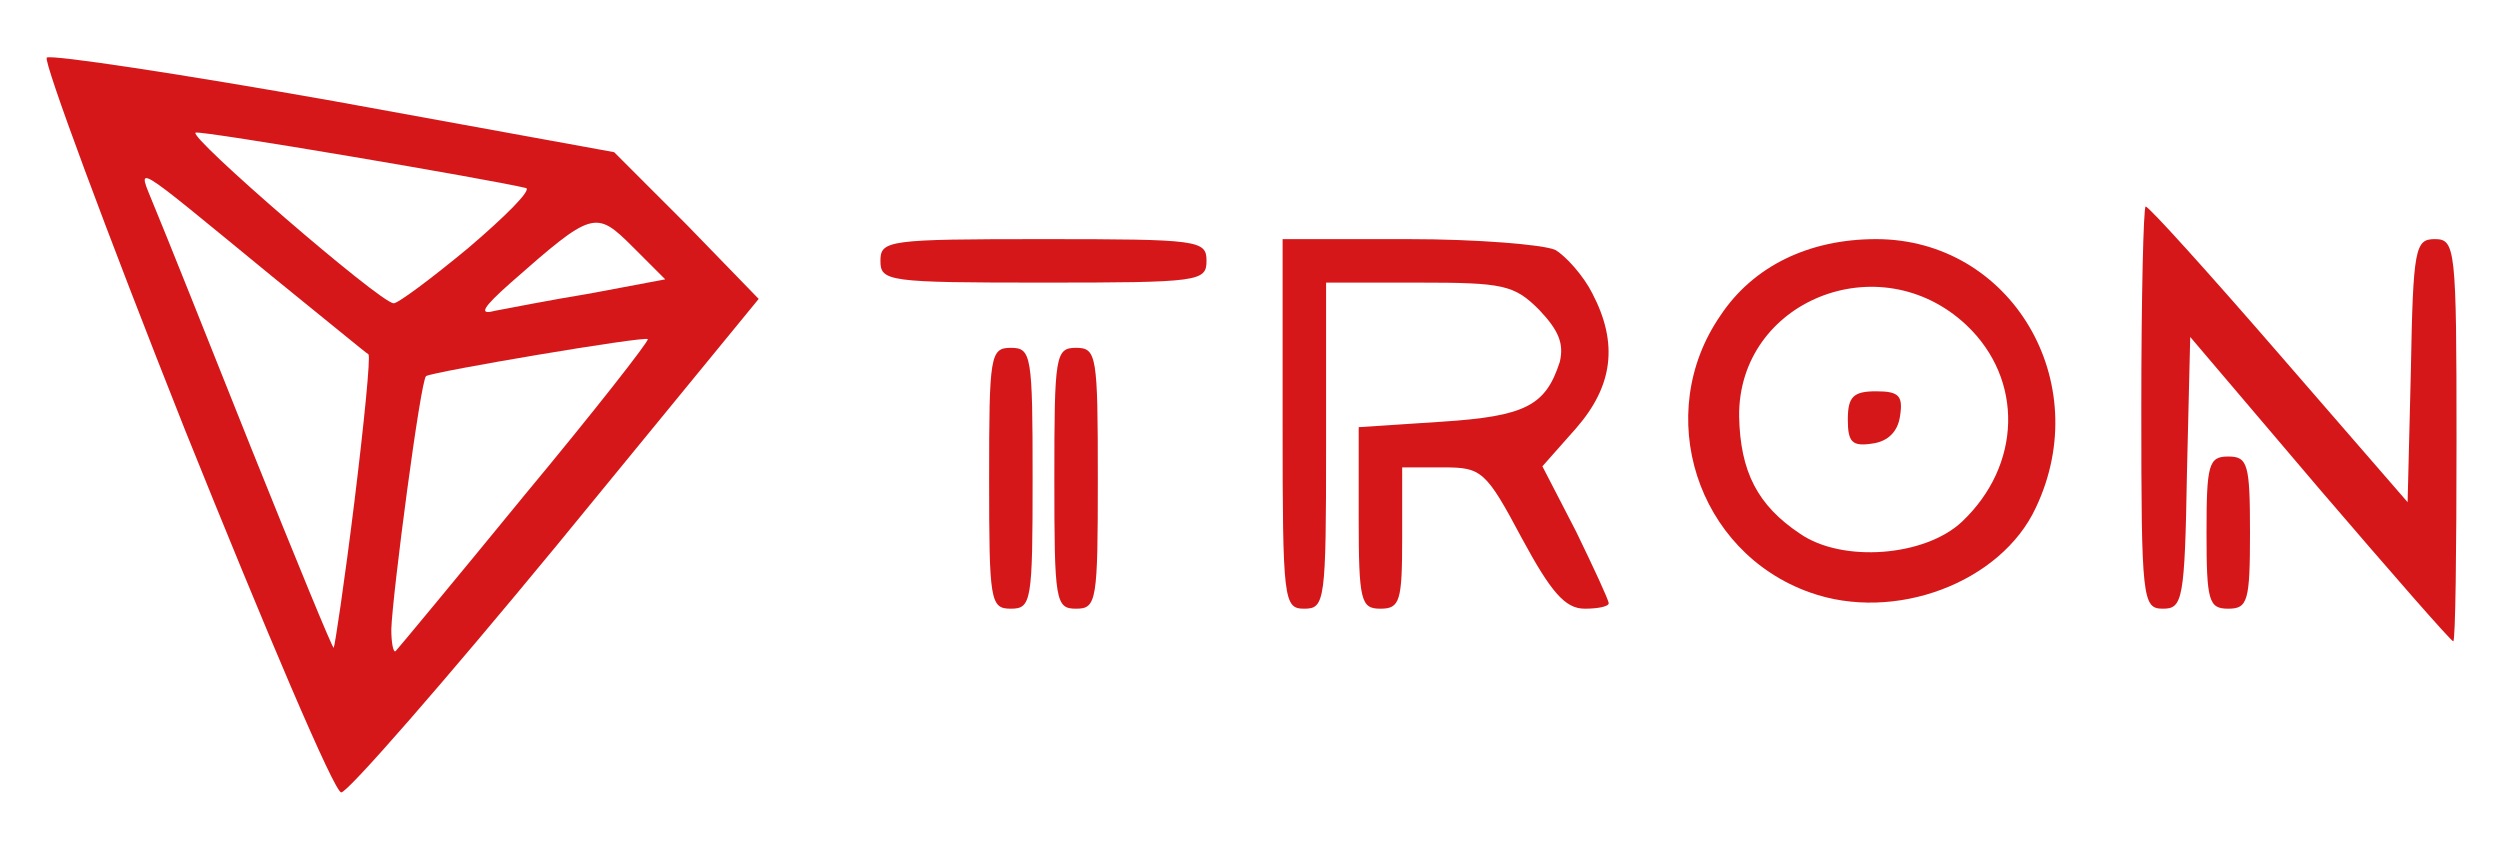
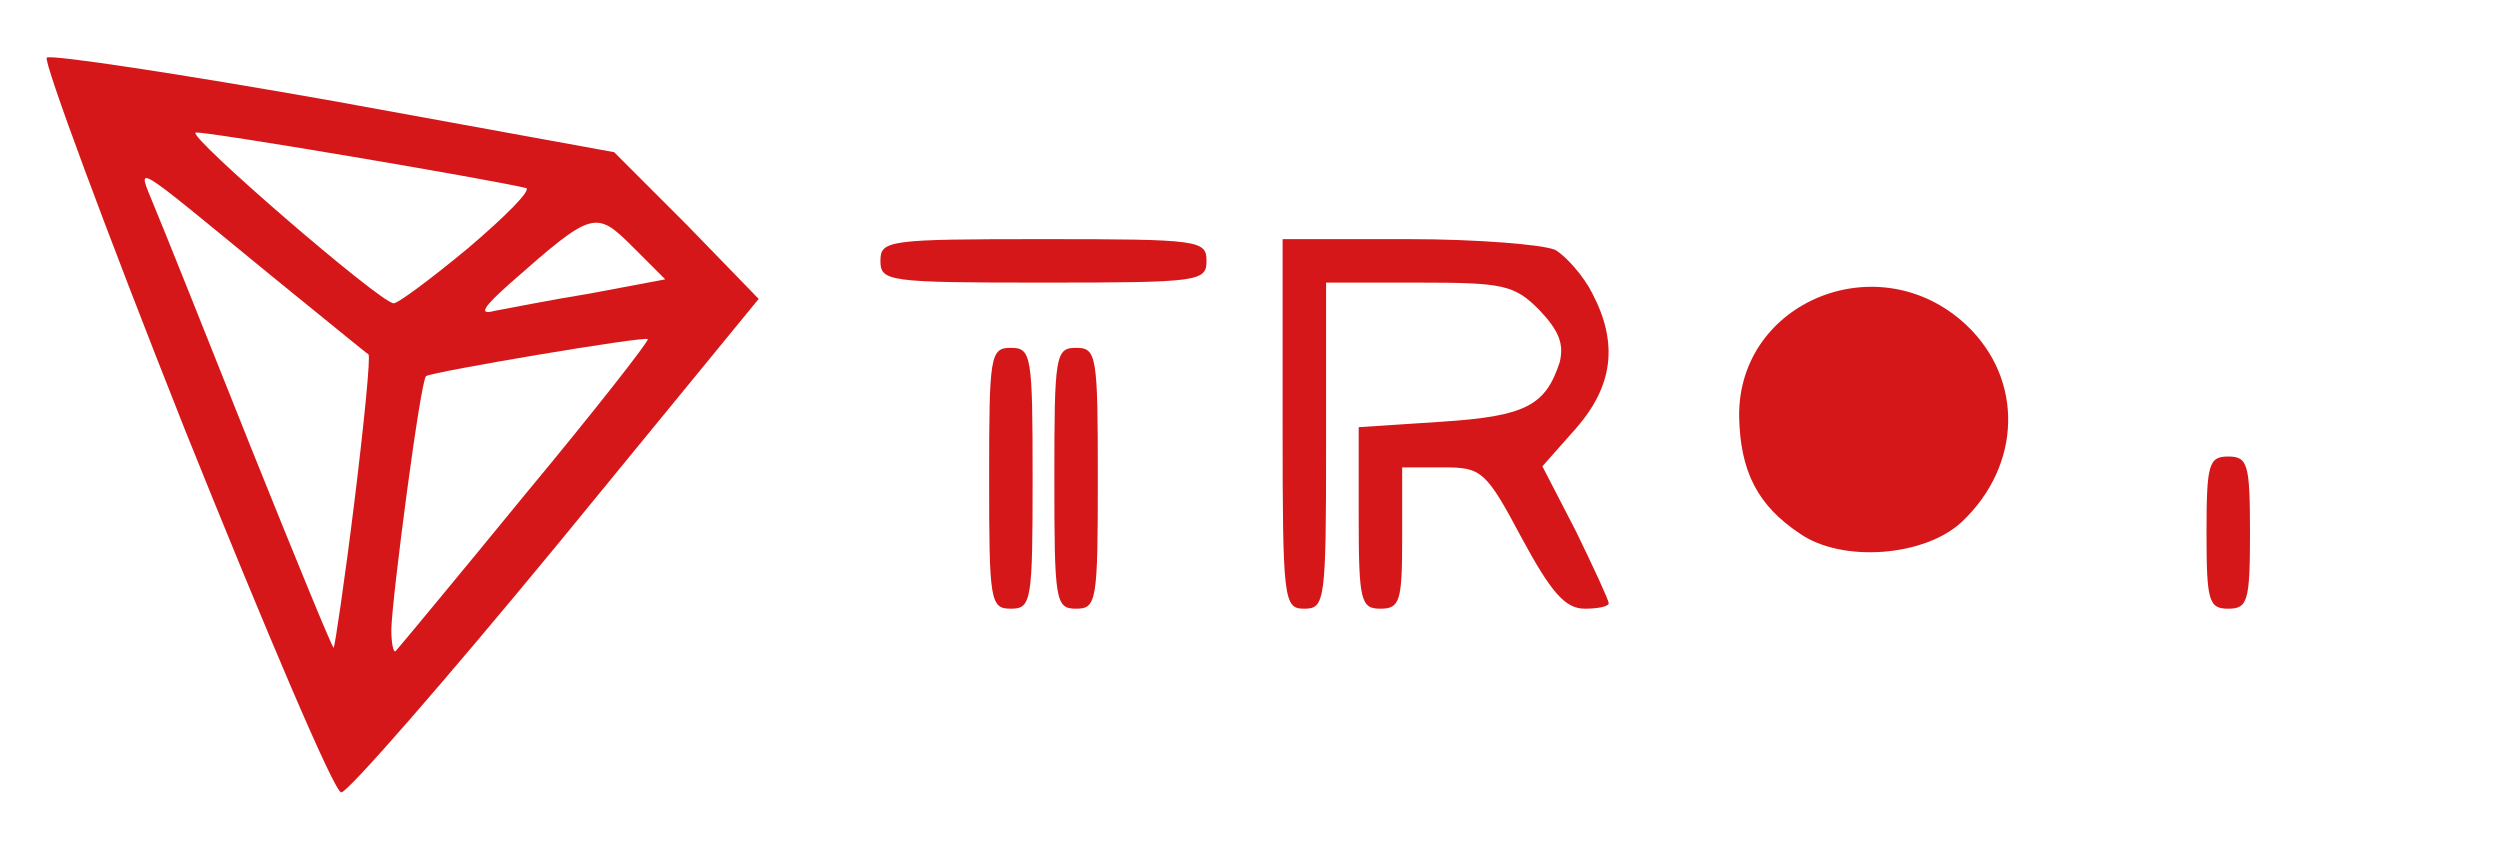
<svg xmlns="http://www.w3.org/2000/svg" version="1.0" width="230px" height="78px" viewBox="0 0 2300 780" preserveAspectRatio="xMidYMid meet">
  <g id="layer101" fill="#d61719" stroke="none">
    <path d="M170 395 c-73 -184 -130 -338 -127 -342 4 -3 123 15 264 40 l258 47 67 67 66 68 -186 227 c-103 125 -192 227 -198 227 -6 1 -70 -150 -144 -334z m156 67 c9 -73 15 -134 13 -136 -2 -1 -42 -34 -89 -72 -133 -109 -124 -104 -108 -64 8 19 48 119 89 222 41 102 75 185 76 184 1 -1 10 -61 19 -134z m157 -7 c64 -77 114 -141 113 -143 -3 -3 -198 30 -204 34 -5 3 -31 201 -32 233 0 13 2 22 4 20 2 -2 56 -67 119 -144z m60 -185 l69 -13 -30 -30 c-34 -34 -37 -33 -112 33 -26 23 -30 30 -15 26 11 -2 51 -10 88 -16z m-112 -42 c34 -29 58 -53 53 -55 -33 -8 -298 -53 -304 -51 -8 3 169 156 182 157 3 1 34 -22 69 -51z" />
-     <path d="M2134 450 l-119 -140 -3 125 c-2 117 -4 125 -22 125 -19 0 -20 -8 -20 -185 0 -102 2 -185 4 -185 3 0 58 61 123 136 l118 136 3 -121 c2 -113 4 -121 22 -121 19 0 20 8 20 185 0 102 -1 185 -3 185 -2 0 -57 -63 -123 -140z" />
    <path d="M910 440 c0 -113 1 -120 20 -120 19 0 20 7 20 120 0 113 -1 120 -20 120 -19 0 -20 -7 -20 -120z" />
    <path d="M970 440 c0 -113 1 -120 20 -120 19 0 20 7 20 120 0 113 -1 120 -20 120 -19 0 -20 -7 -20 -120z" />
    <path d="M1180 390 l0 -170 116 0 c63 0 124 5 135 10 10 6 26 24 34 40 24 46 19 85 -15 124 l-31 35 31 60 c16 33 30 63 30 66 0 3 -10 5 -22 5 -18 0 -31 -15 -58 -65 -33 -62 -37 -65 -72 -65 l-38 0 0 65 c0 58 -2 65 -20 65 -18 0 -20 -7 -20 -84 l0 -83 76 -5 c78 -5 96 -15 109 -55 4 -17 -1 -29 -19 -48 -23 -23 -33 -25 -111 -25 l-85 0 0 150 c0 143 -1 150 -20 150 -19 0 -20 -7 -20 -170z" />
-     <path d="M1665 545 c-104 -37 -145 -164 -82 -255 30 -45 81 -70 143 -70 124 0 202 131 147 247 -32 69 -130 106 -208 78z m140 -65 c55 -52 57 -131 4 -181 -80 -75 -210 -22 -209 84 1 51 17 82 56 108 39 27 115 21 149 -11z" />
-     <path d="M1700 386 c0 -21 5 -26 26 -26 21 0 25 4 22 23 -2 14 -11 23 -25 25 -19 3 -23 -1 -23 -22z" />
+     <path d="M1665 545 z m140 -65 c55 -52 57 -131 4 -181 -80 -75 -210 -22 -209 84 1 51 17 82 56 108 39 27 115 21 149 -11z" />
    <path d="M2030 490 c0 -63 2 -70 20 -70 18 0 20 7 20 70 0 63 -2 70 -20 70 -18 0 -20 -7 -20 -70z" />
    <path d="M810 240 c0 -19 7 -20 150 -20 143 0 150 1 150 20 0 19 -7 20 -150 20 -143 0 -150 -1 -150 -20z" />
  </g>
</svg>